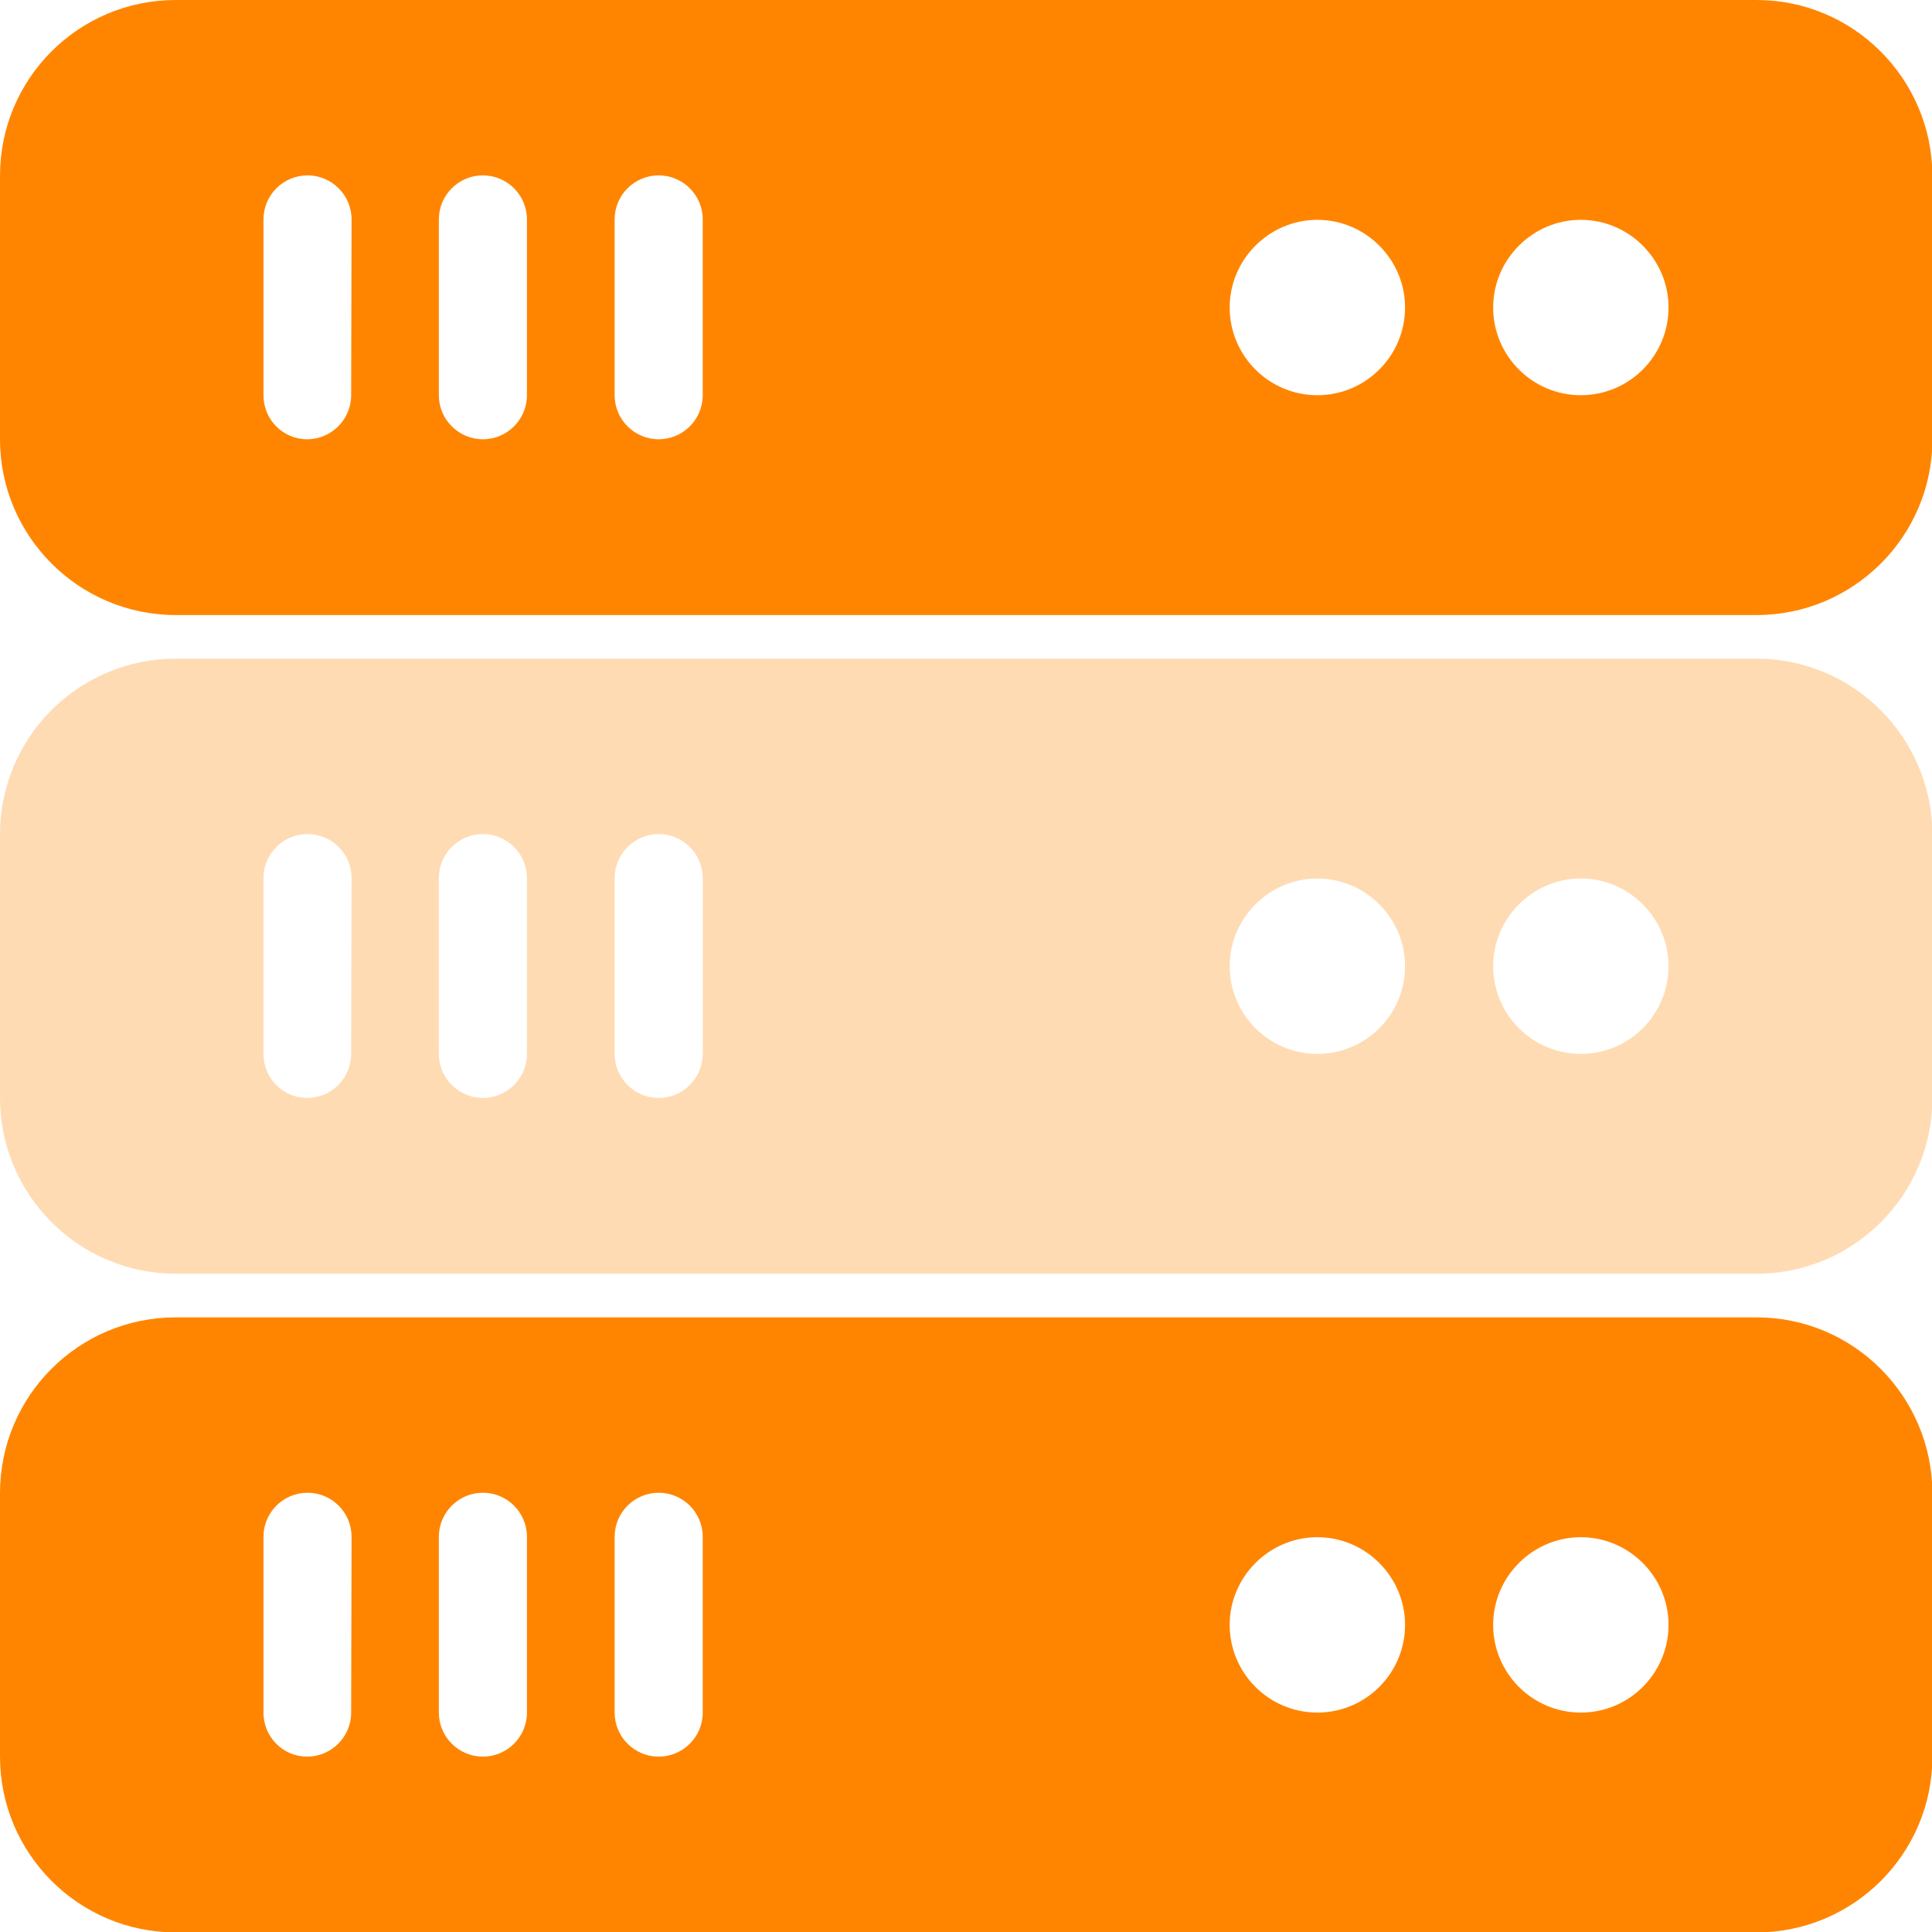
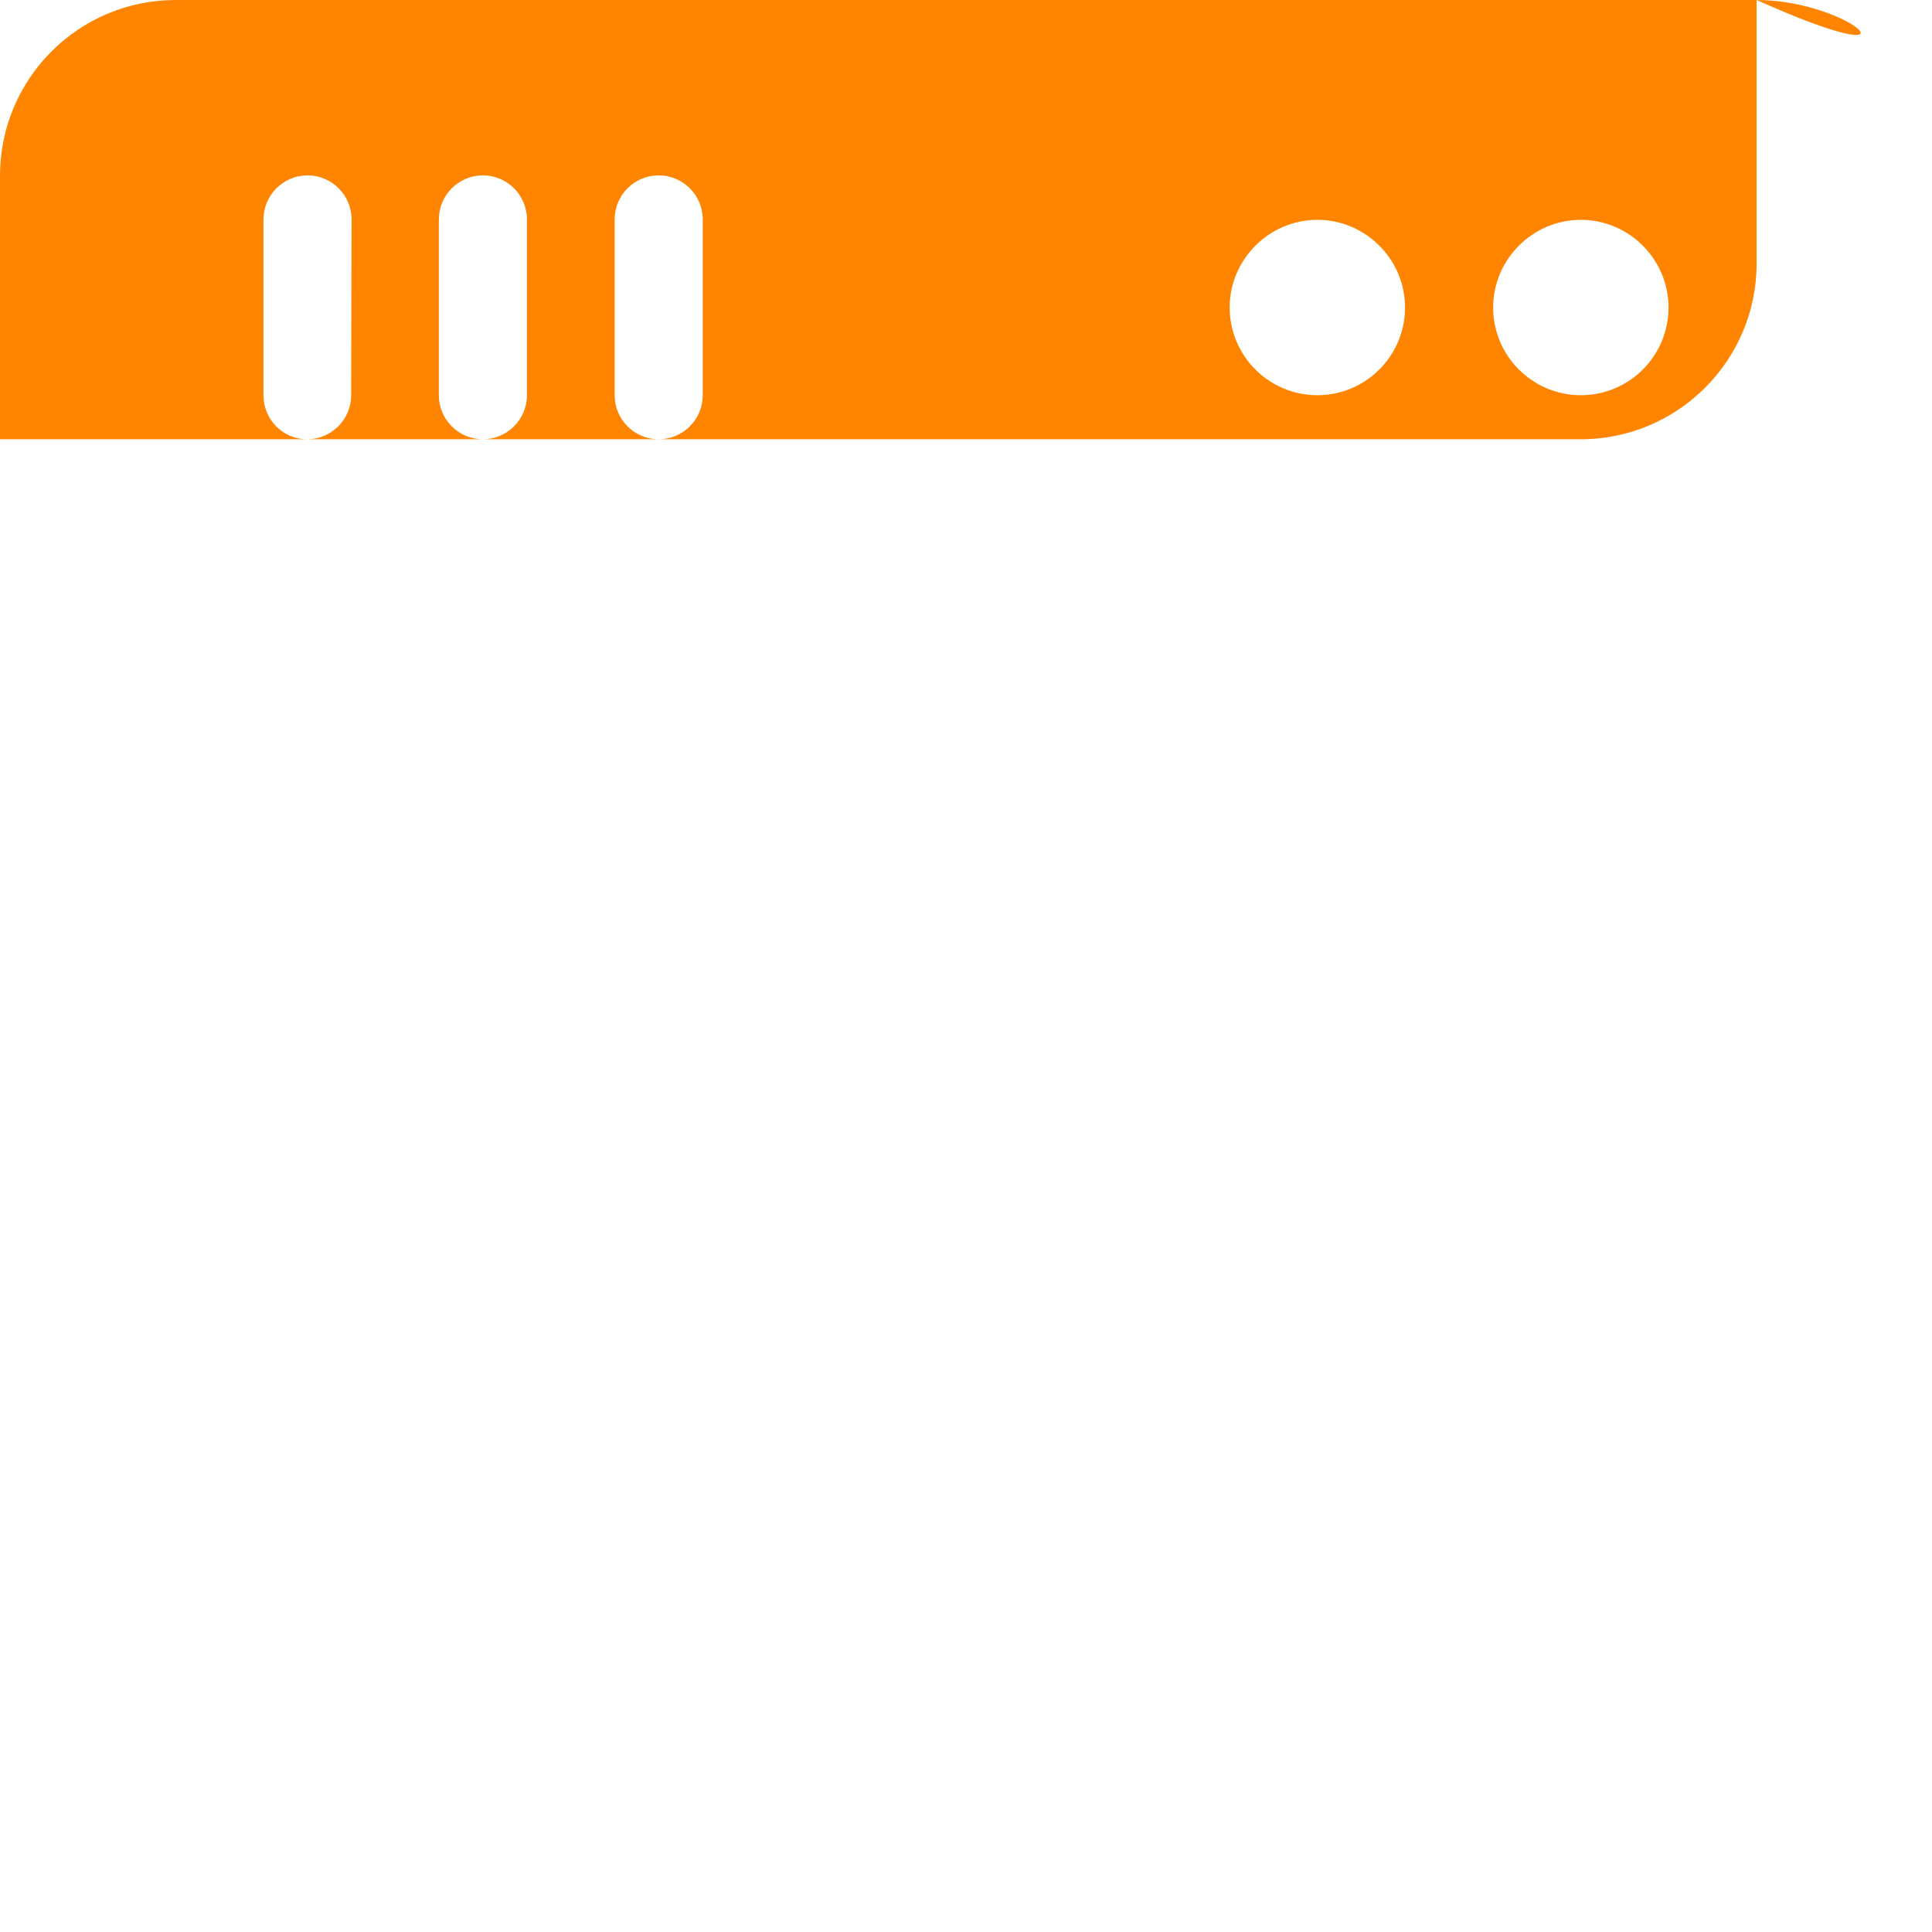
<svg xmlns="http://www.w3.org/2000/svg" version="1.1" id="Layer_1" x="0px" y="0px" viewBox="0 0 469.3 469.3" style="enable-background:new 0 0 469.3 469.3;" xml:space="preserve">
  <style type="text/css">
	.st0{fill:#FF8500;}
	.st1{opacity:0.3;fill:#FF8500;}
</style>
  <g>
    <g>
      <g>
-         <path class="st0" d="M426.7,0h-384C19.1,0,0,19.1,0,42.7v64c0,23.5,19.1,42.7,42.7,42.7h384c23.5,0,42.7-19.1,42.7-42.7v-64     C469.3,19.1,450.2,0,426.7,0z M85.3,96c0,5.9-4.8,10.7-10.7,10.7S64,101.9,64,96V53.3c0-5.9,4.8-10.7,10.7-10.7     s10.7,4.8,10.7,10.7L85.3,96L85.3,96z M128,96c0,5.9-4.8,10.7-10.7,10.7s-10.7-4.8-10.7-10.7V53.3c0-5.9,4.8-10.7,10.7-10.7     S128,47.4,128,53.3V96z M170.7,96c0,5.9-4.8,10.7-10.7,10.7c-5.9,0-10.7-4.8-10.7-10.7V53.3c0-5.9,4.8-10.7,10.7-10.7     s10.7,4.8,10.7,10.7L170.7,96L170.7,96z M320,96c-11.8,0-21.3-9.6-21.3-21.3s9.6-21.3,21.3-21.3s21.3,9.6,21.3,21.3     S331.8,96,320,96z M384,96c-11.8,0-21.3-9.6-21.3-21.3s9.6-21.3,21.3-21.3s21.3,9.6,21.3,21.3S395.8,96,384,96z" />
-         <path class="st1" d="M426.7,160h-384C19.1,160,0,179.1,0,202.7v64c0,23.5,19.1,42.7,42.7,42.7h384c23.5,0,42.7-19.1,42.7-42.7     v-64C469.3,179.1,450.2,160,426.7,160z M85.3,256c0,5.9-4.8,10.7-10.7,10.7S64,261.9,64,256v-42.7c0-5.9,4.8-10.7,10.7-10.7     s10.7,4.8,10.7,10.7L85.3,256L85.3,256z M128,256c0,5.9-4.8,10.7-10.7,10.7s-10.7-4.8-10.7-10.7v-42.7c0-5.9,4.8-10.7,10.7-10.7     s10.7,4.8,10.7,10.7V256z M170.7,256c0,5.9-4.8,10.7-10.7,10.7c-5.9,0-10.7-4.8-10.7-10.7v-42.7c0-5.9,4.8-10.7,10.7-10.7     s10.7,4.8,10.7,10.7L170.7,256L170.7,256z M320,256c-11.8,0-21.3-9.6-21.3-21.3s9.6-21.3,21.3-21.3s21.3,9.6,21.3,21.3     S331.8,256,320,256z M384,256c-11.8,0-21.3-9.6-21.3-21.3s9.6-21.3,21.3-21.3s21.3,9.6,21.3,21.3S395.8,256,384,256z" />
-         <path class="st0" d="M426.7,320h-384C19.1,320,0,339.1,0,362.7v64c0,23.5,19.1,42.7,42.7,42.7h384c23.5,0,42.7-19.1,42.7-42.7     v-64C469.3,339.1,450.2,320,426.7,320z M85.3,416c0,5.9-4.8,10.7-10.7,10.7S64,421.9,64,416v-42.7c0-5.9,4.8-10.7,10.7-10.7     s10.7,4.8,10.7,10.7L85.3,416L85.3,416z M128,416c0,5.9-4.8,10.7-10.7,10.7s-10.7-4.8-10.7-10.7v-42.7c0-5.9,4.8-10.7,10.7-10.7     s10.7,4.8,10.7,10.7V416z M170.7,416c0,5.9-4.8,10.7-10.7,10.7c-5.9,0-10.7-4.8-10.7-10.7v-42.7c0-5.9,4.8-10.7,10.7-10.7     s10.7,4.8,10.7,10.7L170.7,416L170.7,416z M320,416c-11.8,0-21.3-9.6-21.3-21.3s9.6-21.3,21.3-21.3s21.3,9.6,21.3,21.3     S331.8,416,320,416z M384,416c-11.8,0-21.3-9.6-21.3-21.3s9.6-21.3,21.3-21.3s21.3,9.6,21.3,21.3S395.8,416,384,416z" />
+         <path class="st0" d="M426.7,0h-384C19.1,0,0,19.1,0,42.7v64h384c23.5,0,42.7-19.1,42.7-42.7v-64     C469.3,19.1,450.2,0,426.7,0z M85.3,96c0,5.9-4.8,10.7-10.7,10.7S64,101.9,64,96V53.3c0-5.9,4.8-10.7,10.7-10.7     s10.7,4.8,10.7,10.7L85.3,96L85.3,96z M128,96c0,5.9-4.8,10.7-10.7,10.7s-10.7-4.8-10.7-10.7V53.3c0-5.9,4.8-10.7,10.7-10.7     S128,47.4,128,53.3V96z M170.7,96c0,5.9-4.8,10.7-10.7,10.7c-5.9,0-10.7-4.8-10.7-10.7V53.3c0-5.9,4.8-10.7,10.7-10.7     s10.7,4.8,10.7,10.7L170.7,96L170.7,96z M320,96c-11.8,0-21.3-9.6-21.3-21.3s9.6-21.3,21.3-21.3s21.3,9.6,21.3,21.3     S331.8,96,320,96z M384,96c-11.8,0-21.3-9.6-21.3-21.3s9.6-21.3,21.3-21.3s21.3,9.6,21.3,21.3S395.8,96,384,96z" />
      </g>
    </g>
  </g>
</svg>